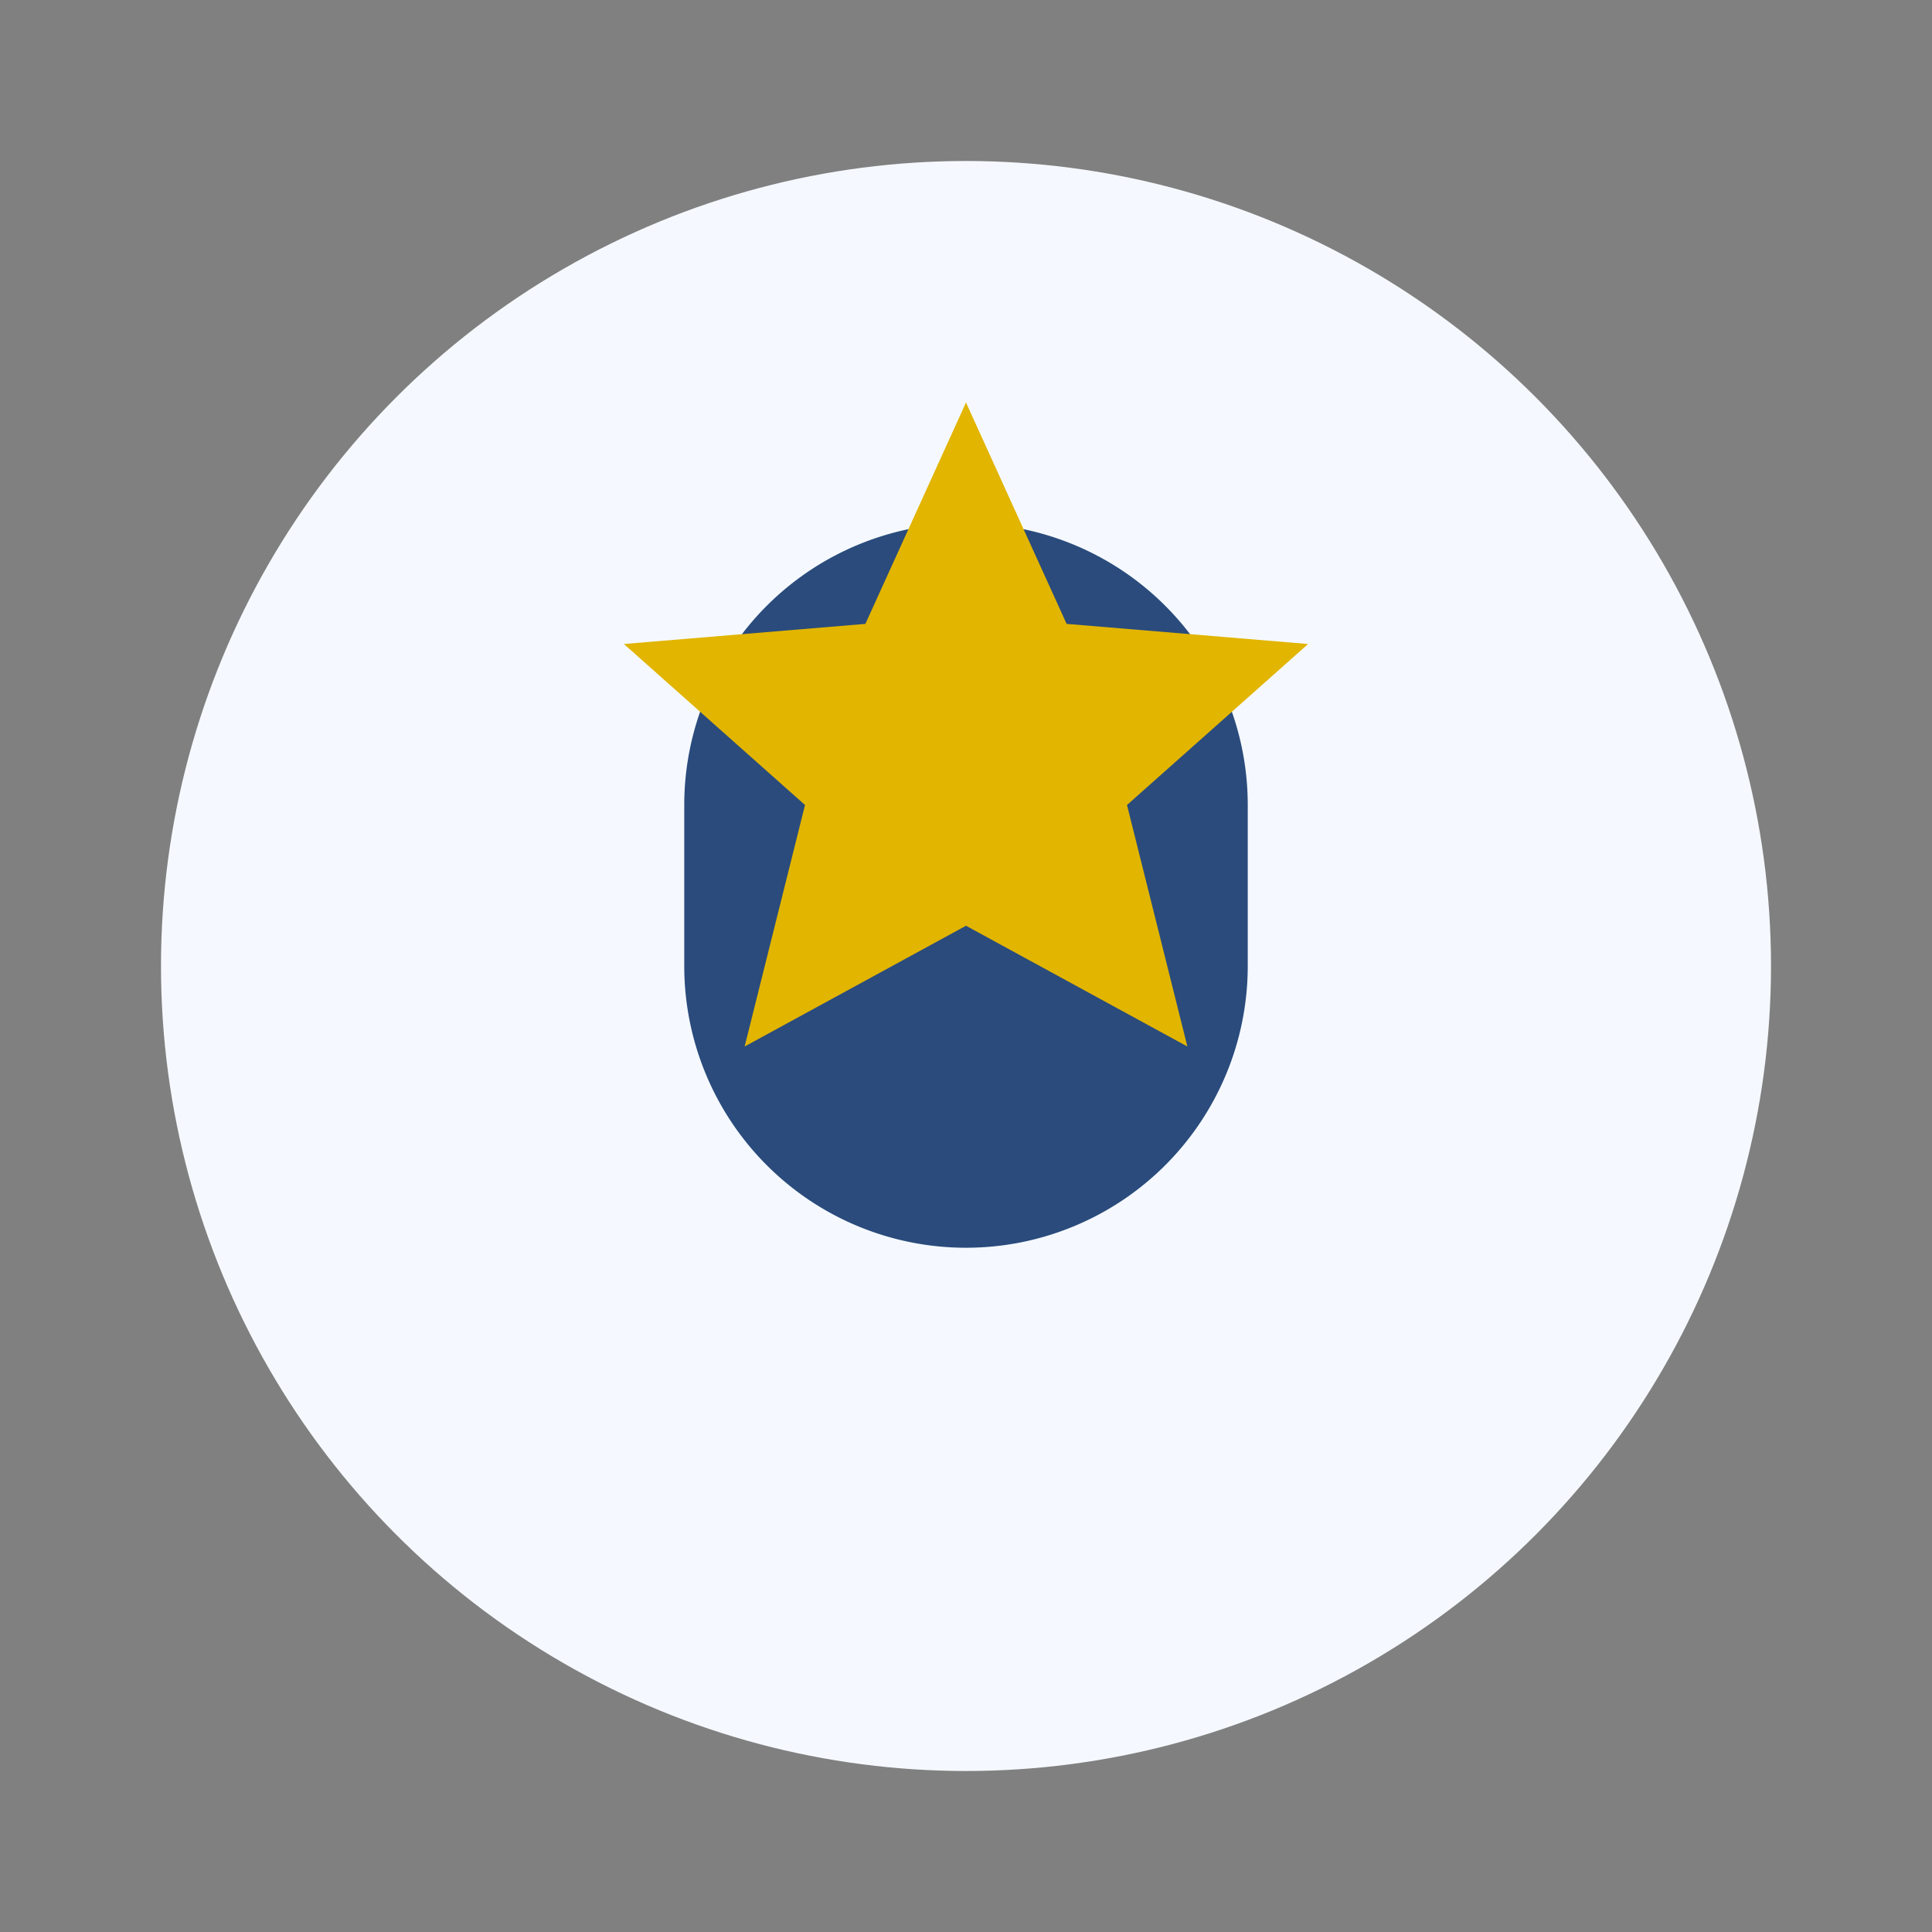
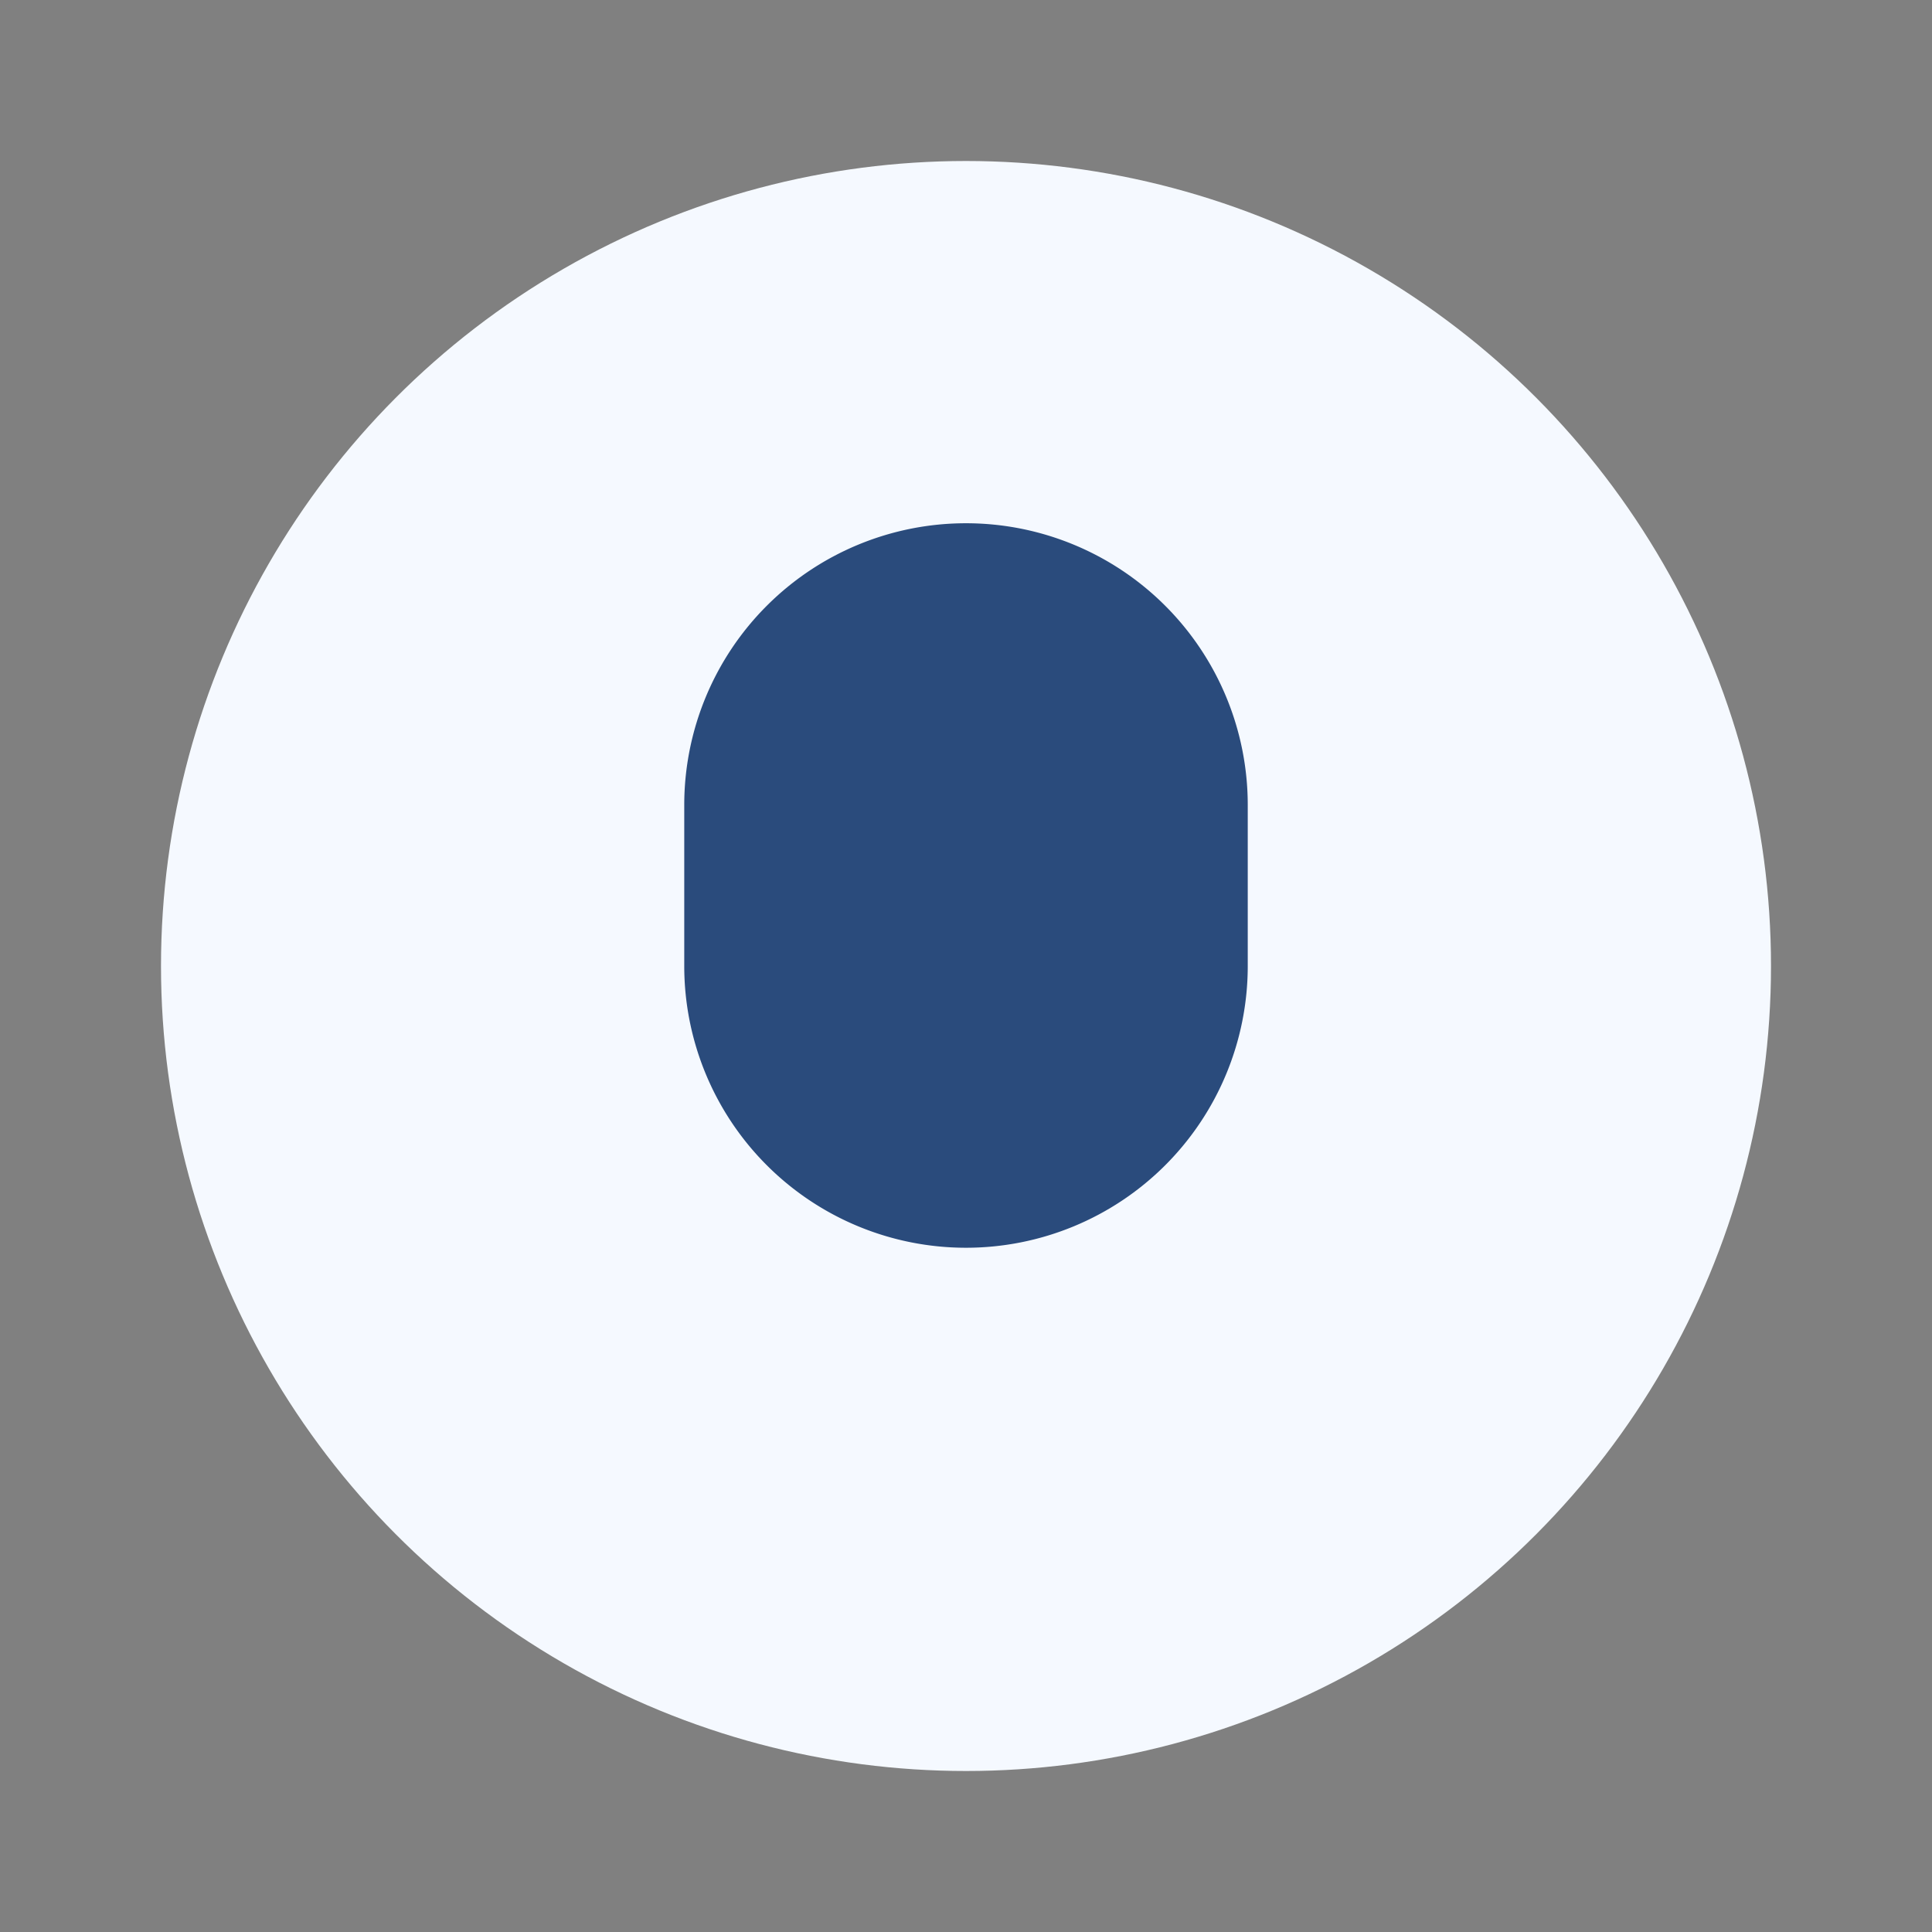
<svg xmlns="http://www.w3.org/2000/svg" width="48" height="48" viewBox="0 0 48 48">
  <rect x="0" y="0" width="48" height="48" fill="#808080" stroke="none" />
  <circle cx="24" cy="24" r="20" fill="#F5F9FF" />
  <path d="M24 13a7 7 0 0 1 7 7v4a7 7 0 0 1-14 0v-4a7 7 0 0 1 7-7z" fill="#2A4B7C" />
-   <path d="M24 10l2.5 5.5 6 .5-4.5 4 1.5 6-5.5-3-5.5 3 1.5-6-4.5-4 6-.5z" fill="#E2B500" />
</svg>